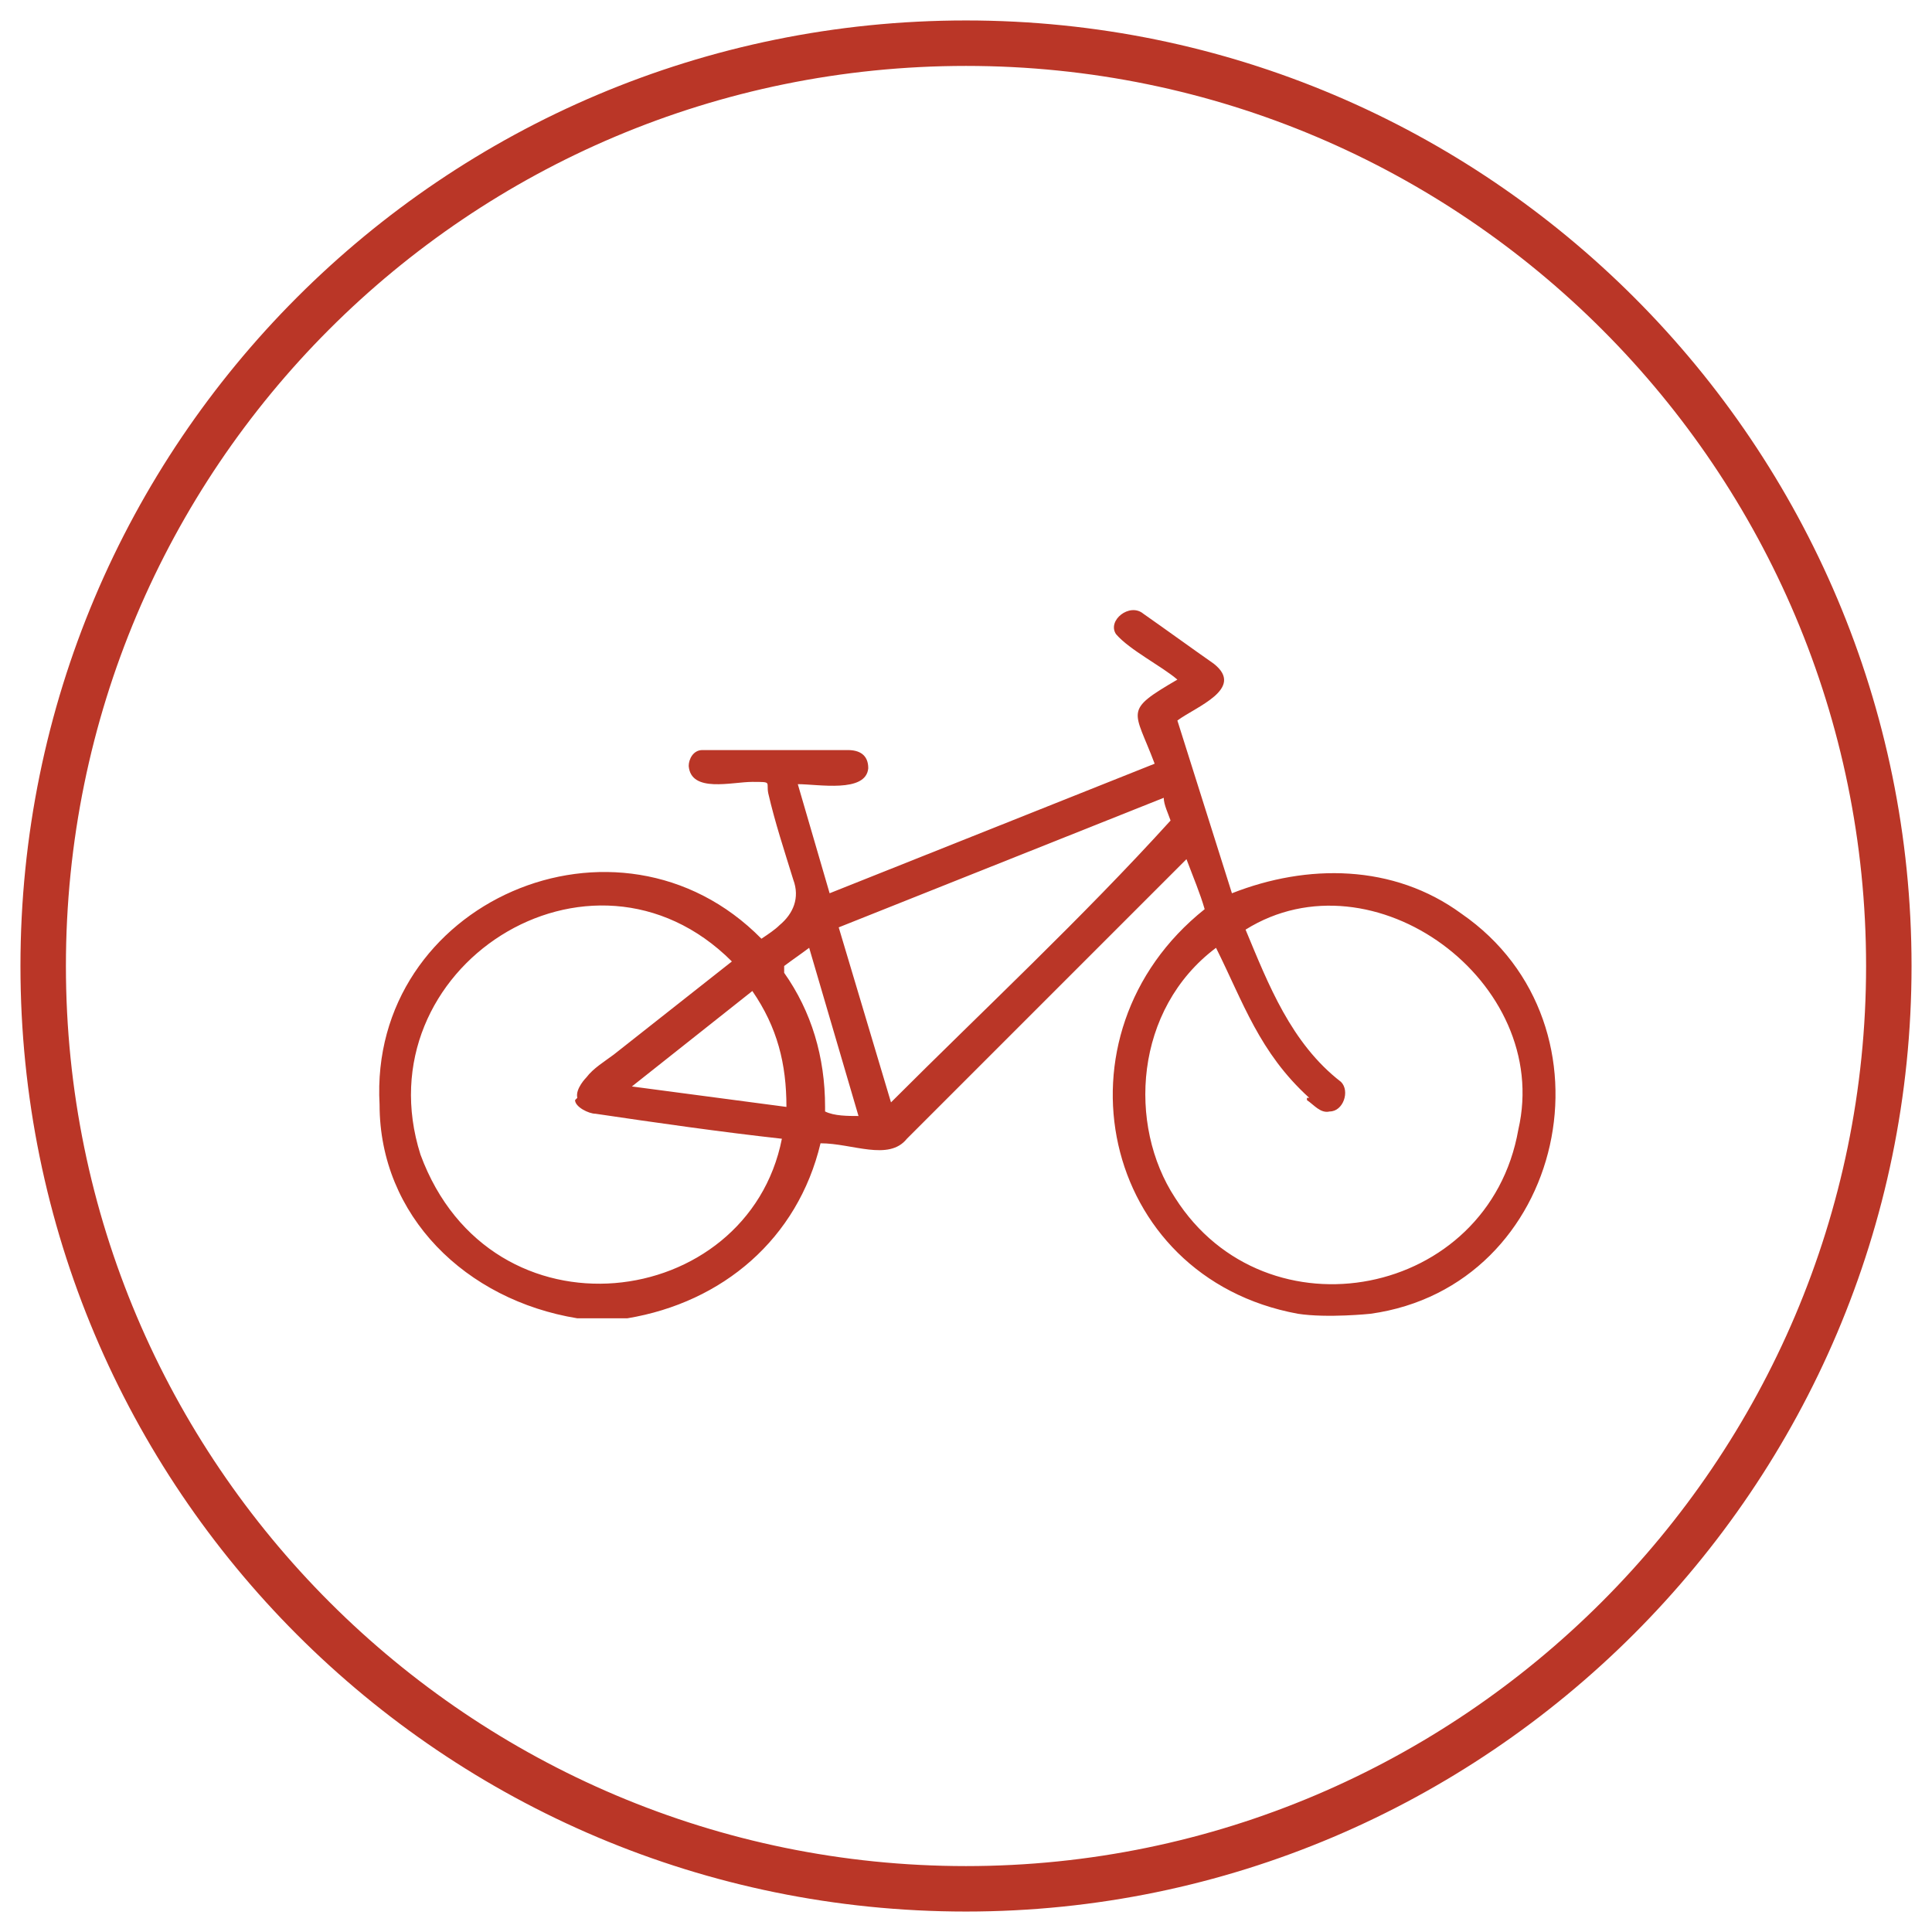
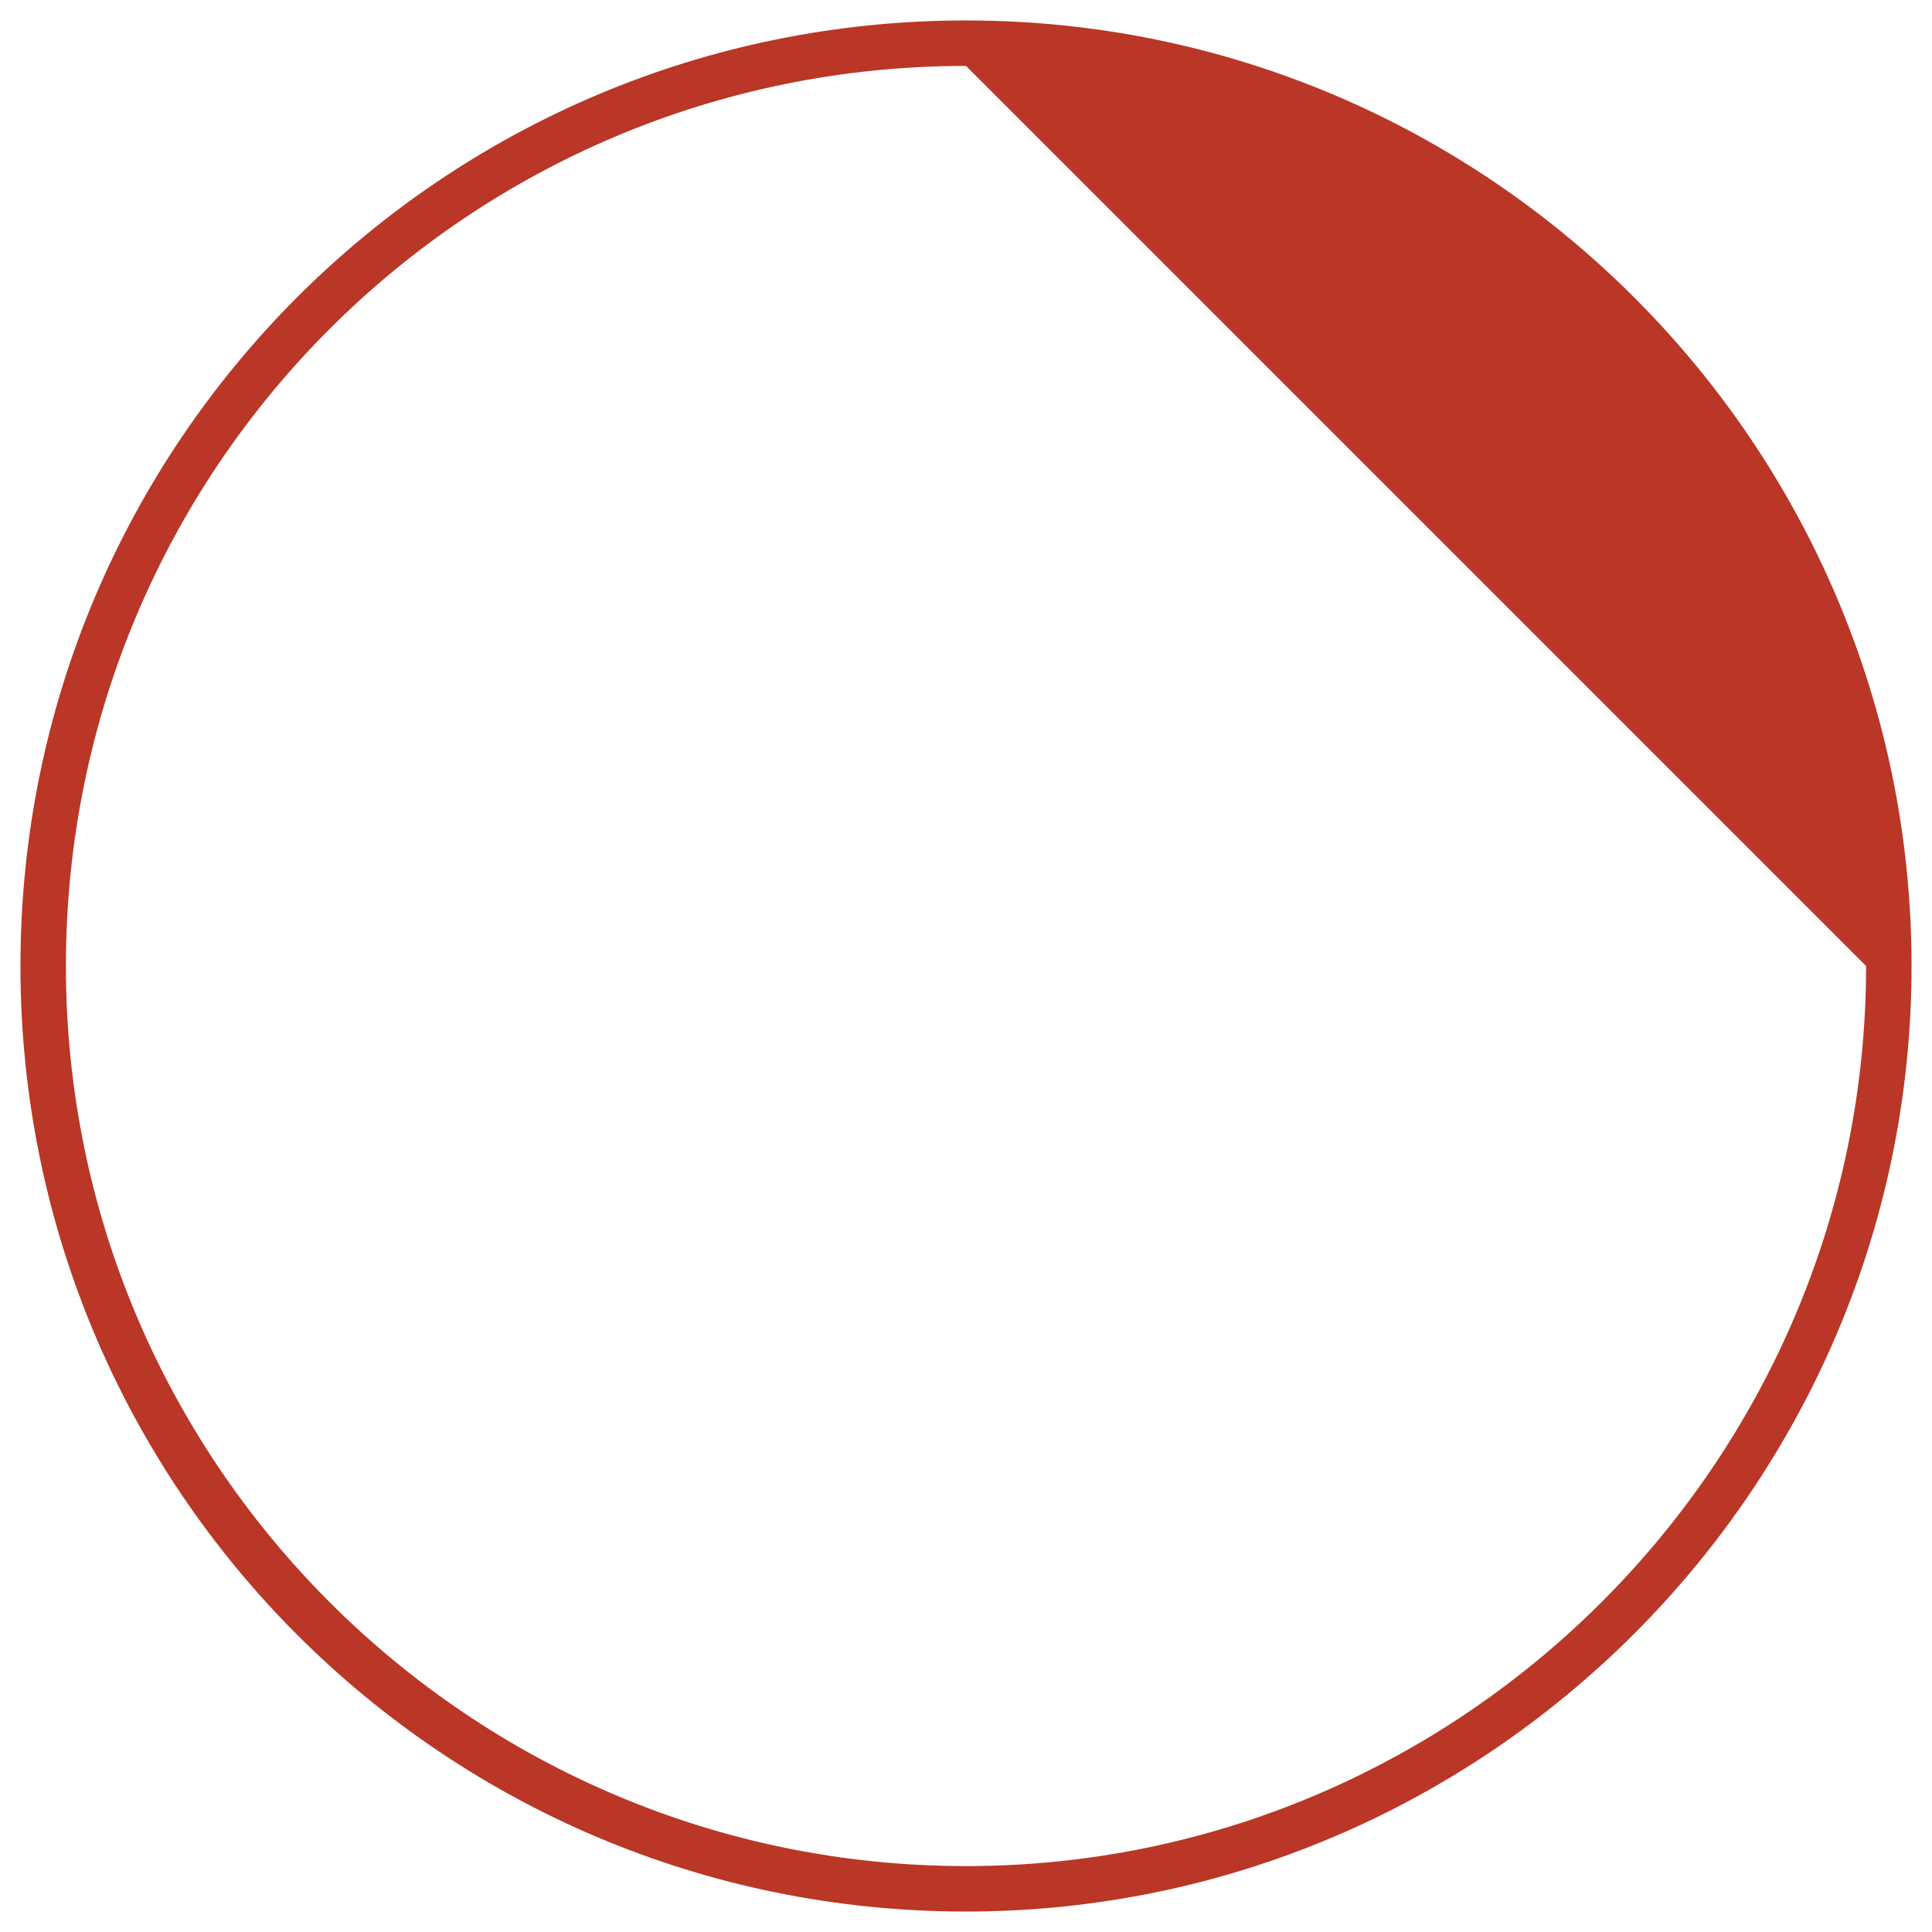
<svg xmlns="http://www.w3.org/2000/svg" width="85" height="85" version="1.1" viewBox="0 0 85 85">
  <defs>
    <style>
      .cls-1 {
        fill: #ba3627;
      }
    </style>
  </defs>
  <g>
    <g id="Layer_1">
-       <path class="cls-1" d="M42.5,84.1C19.5,84.1.9,65.5.9,42.5S19.5.9,42.5.9s41.6,18.7,41.6,41.6-18.7,41.6-41.6,41.6ZM42.5,2.9C20.6,2.9,2.9,20.6,2.9,42.5s17.8,39.6,39.6,39.6,39.6-17.8,39.6-39.6S64.4,2.9,42.5,2.9Z" />
-       <path class="cls-1" d="M64.3,40.2c-3-2.2-6.8-2.2-10.1-.9l-2.4-7.6c.8-.6,3-1.4,1.6-2.5-1-.7-2.1-1.5-3.1-2.2-.6-.5-1.6.3-1.2.9.6.7,2,1.4,2.7,2-2.4,1.4-1.9,1.3-1,3.7l-14.3,5.7-1.4-4.8c.9,0,3,.4,3.1-.7,0-.6-.4-.8-.9-.8h-6.4c-.4,0-.6.4-.6.7.1,1.2,1.9.7,2.8.7s.6,0,.7.5c.3,1.3.7,2.5,1.1,3.8.3.8,0,1.5-.6,2-.2.2-.5.4-.8.6-6.3-6.4-17.3-1.6-16.8,7.3,0,4.9,3.8,8.6,8.7,9.4h2.2c4.2-.7,7.5-3.5,8.5-7.7h0c1.4,0,3,.8,3.8-.2l12.3-12.3c.3.8.6,1.5.8,2.2-6.9,5.5-4.6,16.2,4.1,17.8,1.3.2,3.2,0,3.2,0,8.6-1.2,11.1-12.7,4-17.6h0ZM37.8,49.1c-.5,0-1.1,0-1.5-.2v-.2c0-2.2-.6-4.2-1.8-5.9q0-.2,0-.3c.4-.3.7-.5,1.1-.8l2.2,7.5h0ZM34.6,48.7l-6.8-.9,5.3-4.2c1.1,1.6,1.5,3.2,1.5,5.1ZM25.3,48.4c0,.3.6.6.9.6,2.7.4,5.5.8,8.2,1.1-1.5,7.6-12.8,9.1-15.9.7-2.6-8.2,7.5-14.7,13.7-8.5l-5.2,4.1c-.4.3-.9.6-1.2,1,0,0-.5.5-.4.9h0ZM51.5,36.1c-3.9,4.3-8.2,8.3-12.3,12.4l-2.3-7.7,14.3-5.7c0,.3.2.7.3,1ZM57.5,48.4c.3.2.6.6,1,.5.6,0,.9-.9.5-1.3-2.2-1.7-3.2-4.3-4.2-6.7,5.6-3.5,13.5,2.3,12,8.8-1.3,7.4-11.1,9.3-15.1,3-2.1-3.2-1.8-8.3,1.8-11,1.2,2.4,1.9,4.6,4.1,6.6h-.1Z" />
+       <path class="cls-1" d="M42.5,84.1C19.5,84.1.9,65.5.9,42.5S19.5.9,42.5.9s41.6,18.7,41.6,41.6-18.7,41.6-41.6,41.6ZM42.5,2.9C20.6,2.9,2.9,20.6,2.9,42.5s17.8,39.6,39.6,39.6,39.6-17.8,39.6-39.6Z" />
    </g>
  </g>
</svg>